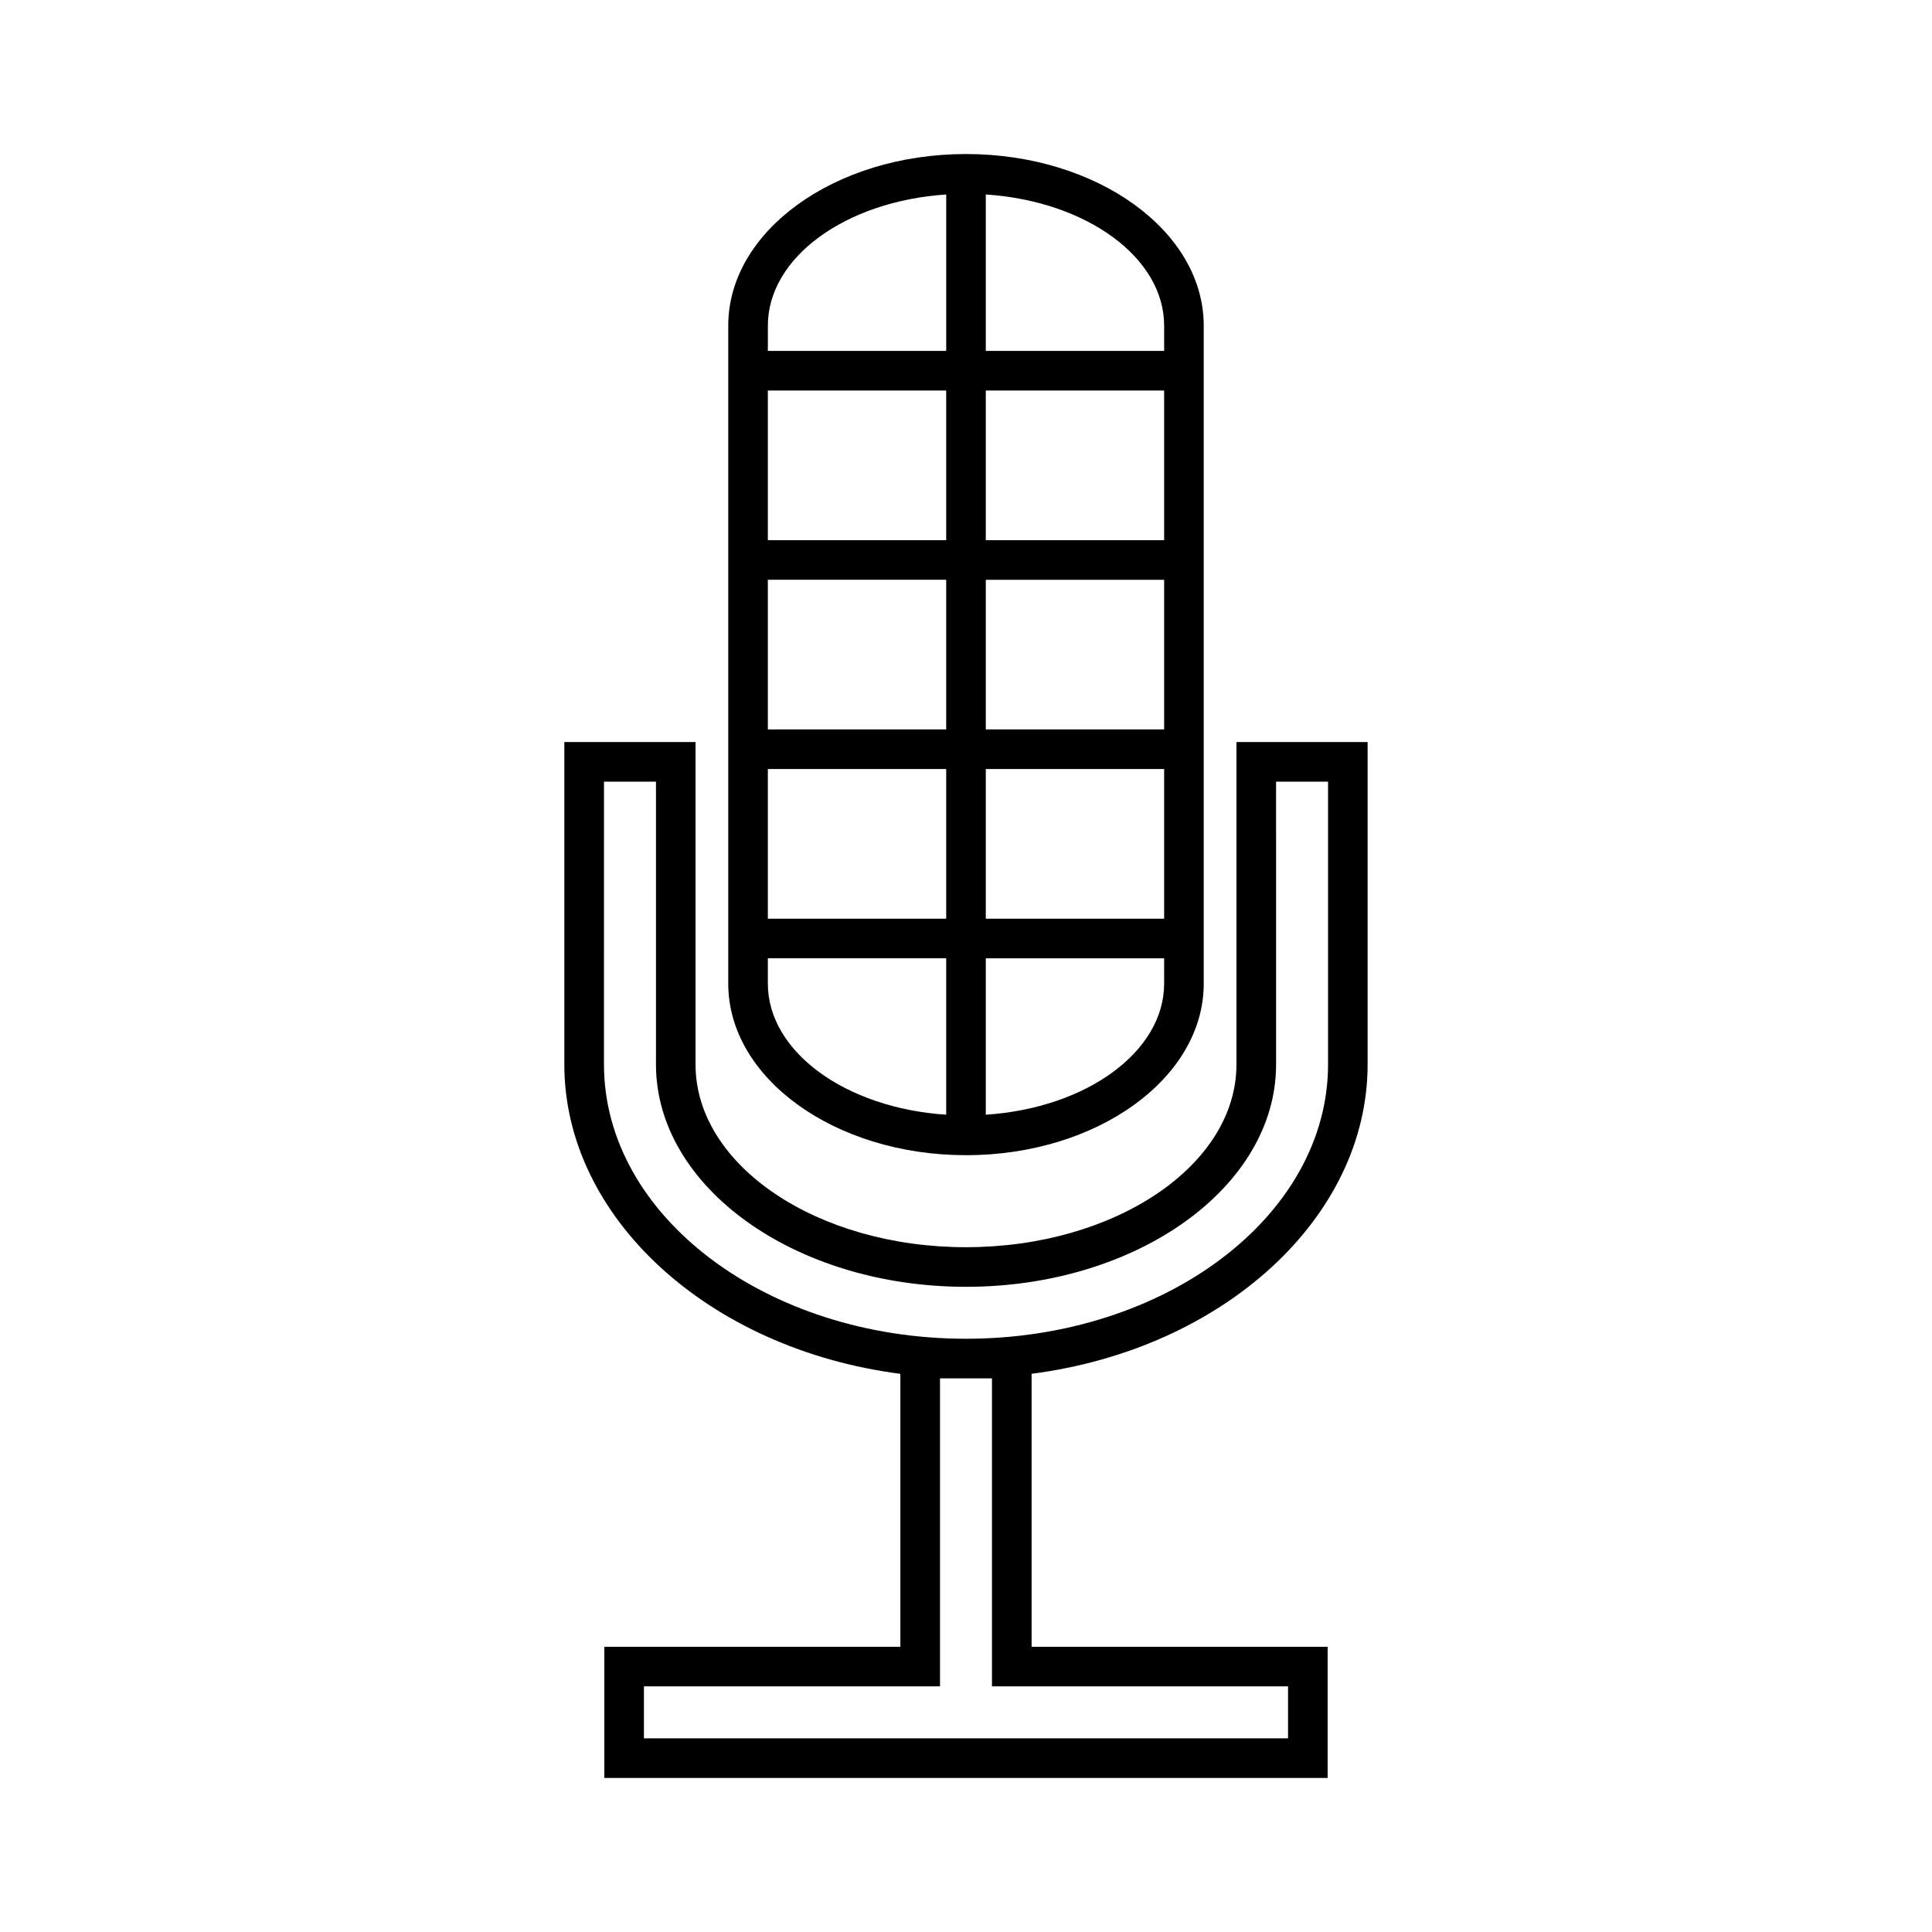
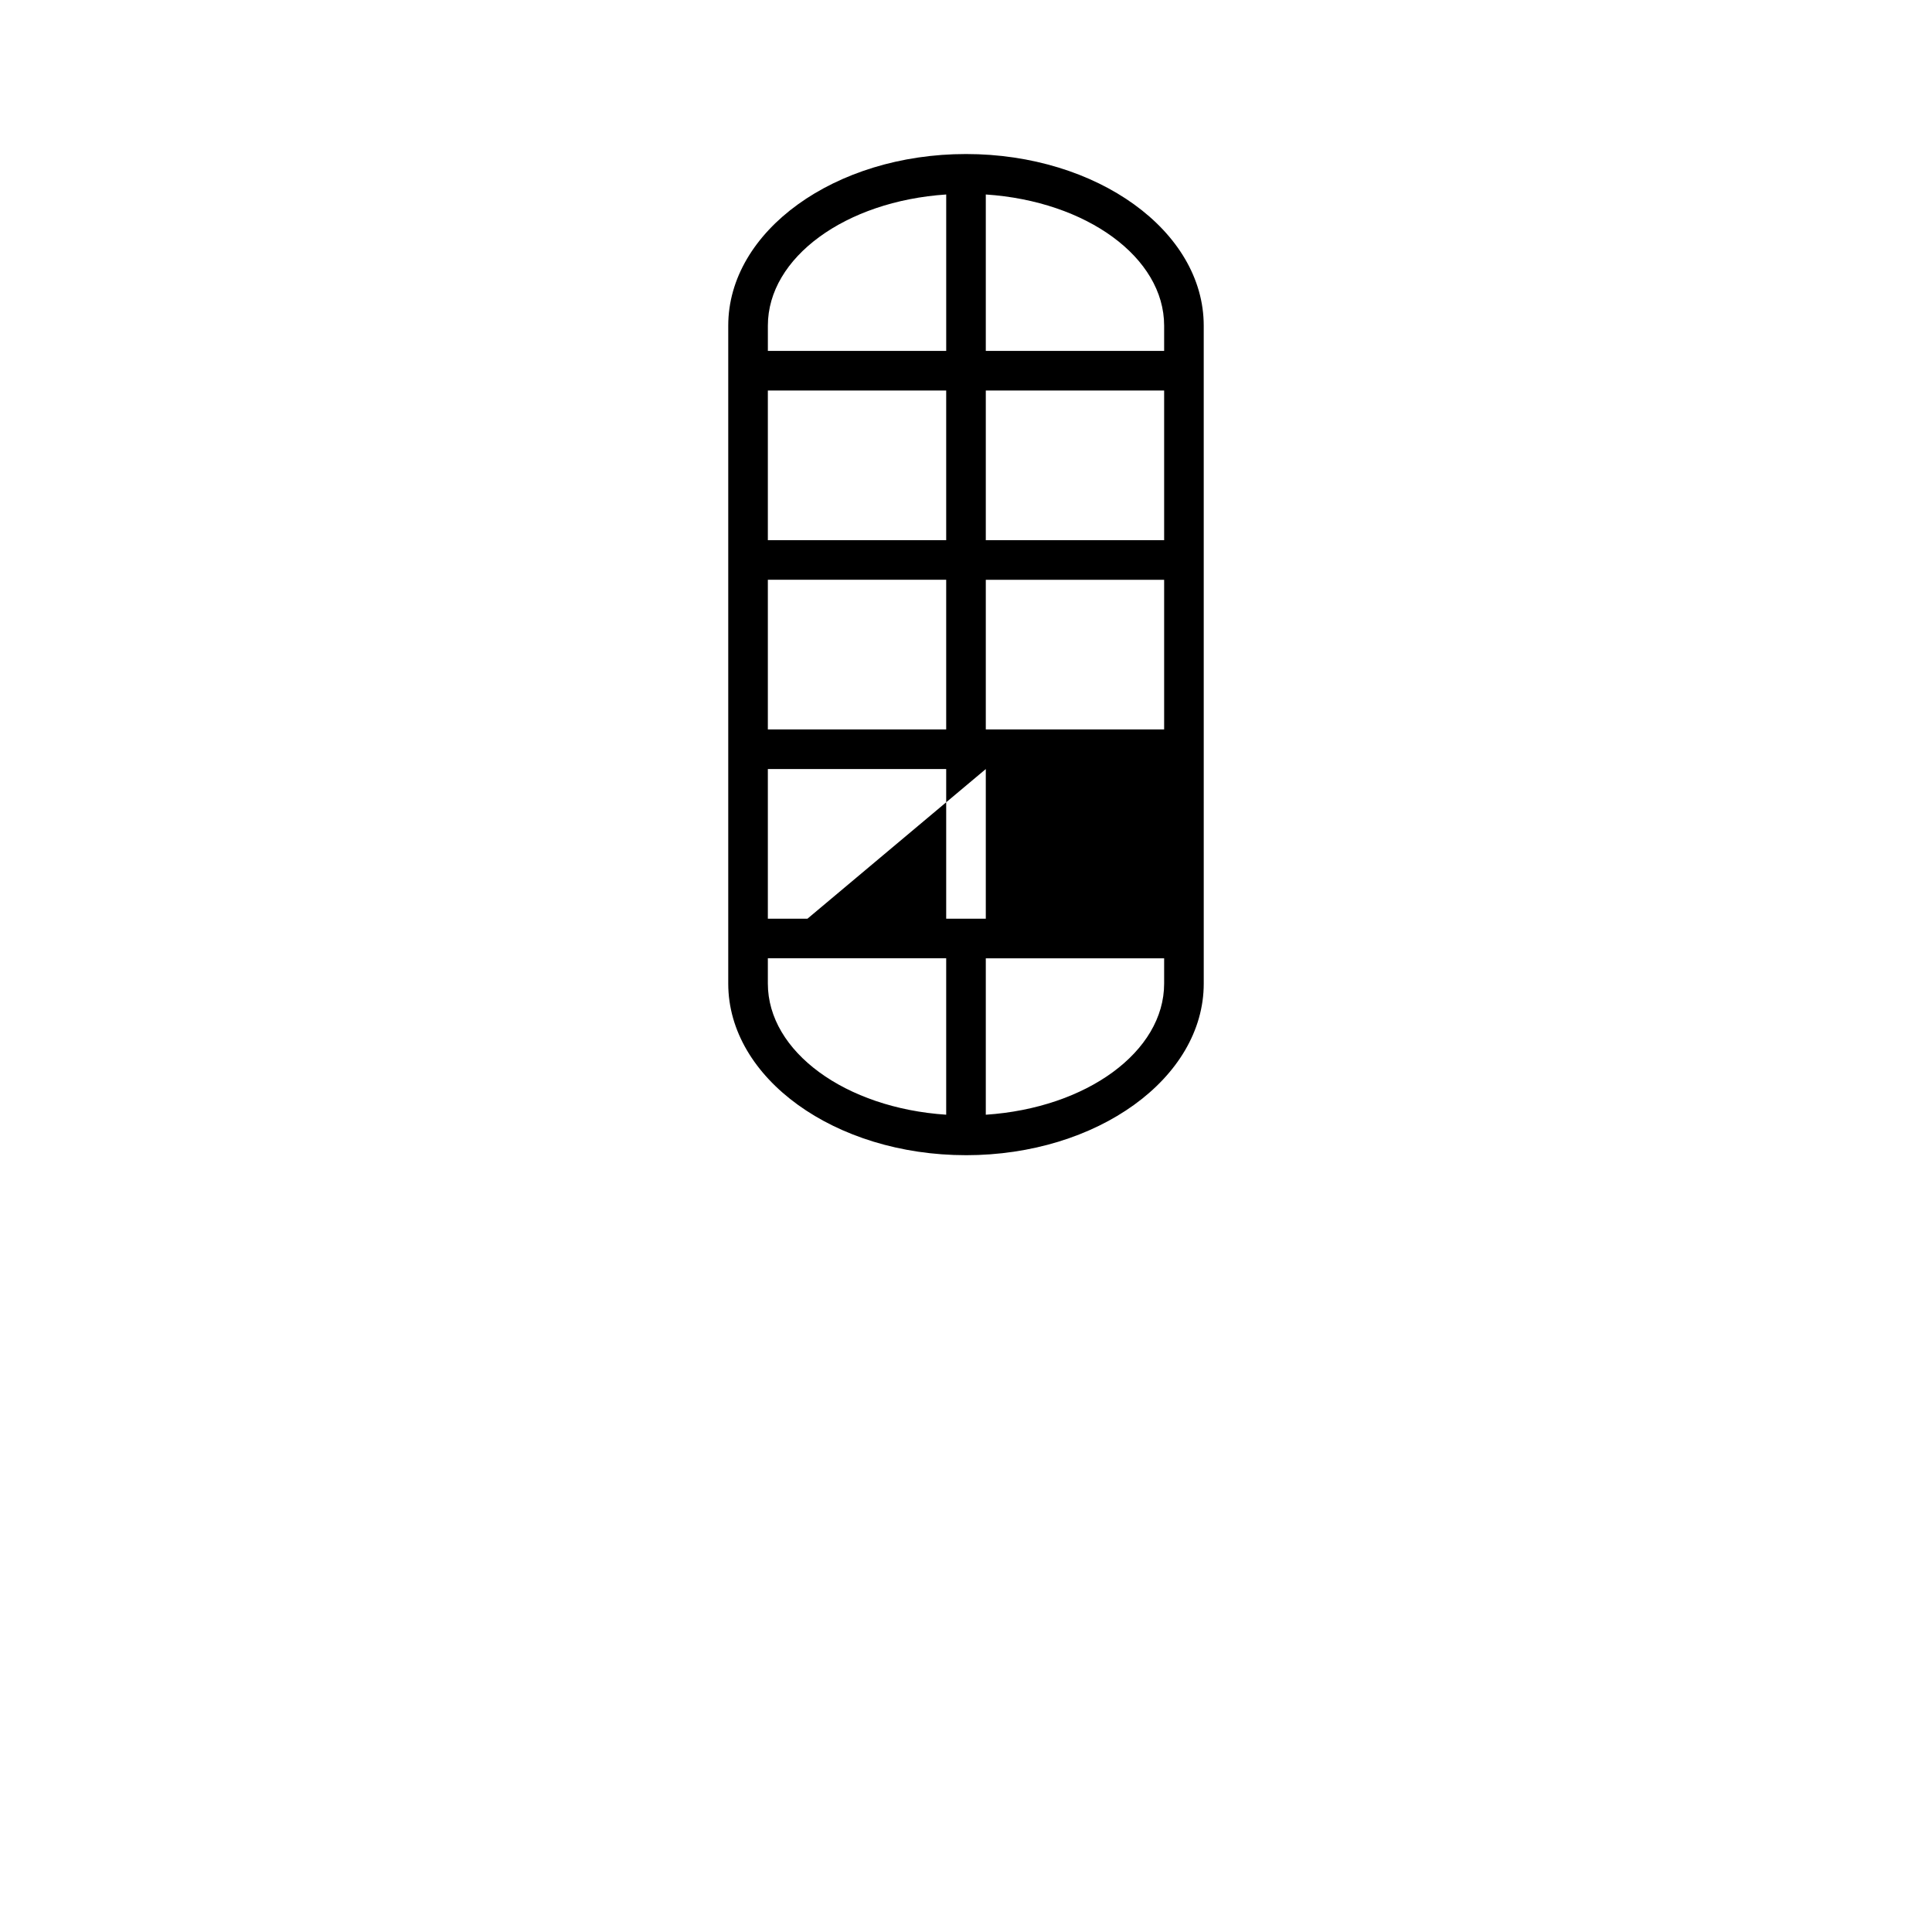
<svg xmlns="http://www.w3.org/2000/svg" fill="#000000" width="800px" height="800px" version="1.1" viewBox="144 144 512 512">
  <g>
-     <path d="m506.43 426.1v-85.453h-34.758v85.453c0 26.703-32.164 48.422-71.688 48.422-39.516 0-71.66-21.723-71.66-48.422v-85.453h-34.77v85.453c0 40.484 38.121 75.398 89.055 81.98v72.332h-78.457l-0.004 34.758h191.69v-34.762h-78.453v-72.34c50.93-6.57 89.047-41.484 89.047-81.969zm-21.082 164.8v13.773h-170.7v-13.77h78.465v-81.625h13.77v81.621zm-85.359-92.117c-52.895 0-95.93-32.605-95.93-72.691l0.004-74.949h13.777v74.957c0 32.484 36.855 58.918 82.156 58.918 45.316 0 82.18-26.43 82.18-58.918l-0.004-74.957h13.777v74.957c-0.016 40.078-43.055 72.684-95.961 72.684z" />
-     <path d="m400 450.14c34.746 0 63.004-20.402 63.004-45.48l-0.004-174.36c0.008-25.074-28.254-45.48-63-45.48-34.742 0-63.008 20.402-63.008 45.484v174.36c0.004 25.074 28.266 45.473 63.008 45.473zm5.246-254.6c26.711 1.77 47.262 16.703 47.262 34.762v6.695h-47.262zm0 51.953h47.262v39.66h-47.262zm0 50.156h47.262v39.66h-47.262zm0 50.156h47.262v39.66h-47.262zm0 50.156h47.262v6.695c0 18.055-20.551 32.988-47.262 34.758zm-57.754-167.66c0-18.055 20.551-32.988 47.262-34.762v41.453h-47.262zm0 17.188h47.258v39.66h-47.262v-39.66zm0 50.156h47.258v39.66h-47.262v-39.66zm0 50.156h47.258v39.66h-47.262v-39.66zm0 50.156h47.258v41.453c-26.711-1.77-47.262-16.703-47.262-34.758v-6.695z" />
+     <path d="m400 450.14c34.746 0 63.004-20.402 63.004-45.48l-0.004-174.36c0.008-25.074-28.254-45.48-63-45.48-34.742 0-63.008 20.402-63.008 45.484v174.36c0.004 25.074 28.266 45.473 63.008 45.473zm5.246-254.6c26.711 1.77 47.262 16.703 47.262 34.762v6.695h-47.262zm0 51.953h47.262v39.66h-47.262zm0 50.156h47.262v39.66h-47.262zm0 50.156v39.66h-47.262zm0 50.156h47.262v6.695c0 18.055-20.551 32.988-47.262 34.758zm-57.754-167.66c0-18.055 20.551-32.988 47.262-34.762v41.453h-47.262zm0 17.188h47.258v39.66h-47.262v-39.66zm0 50.156h47.258v39.66h-47.262v-39.66zm0 50.156h47.258v39.66h-47.262v-39.66zm0 50.156h47.258v41.453c-26.711-1.77-47.262-16.703-47.262-34.758v-6.695z" />
  </g>
</svg>